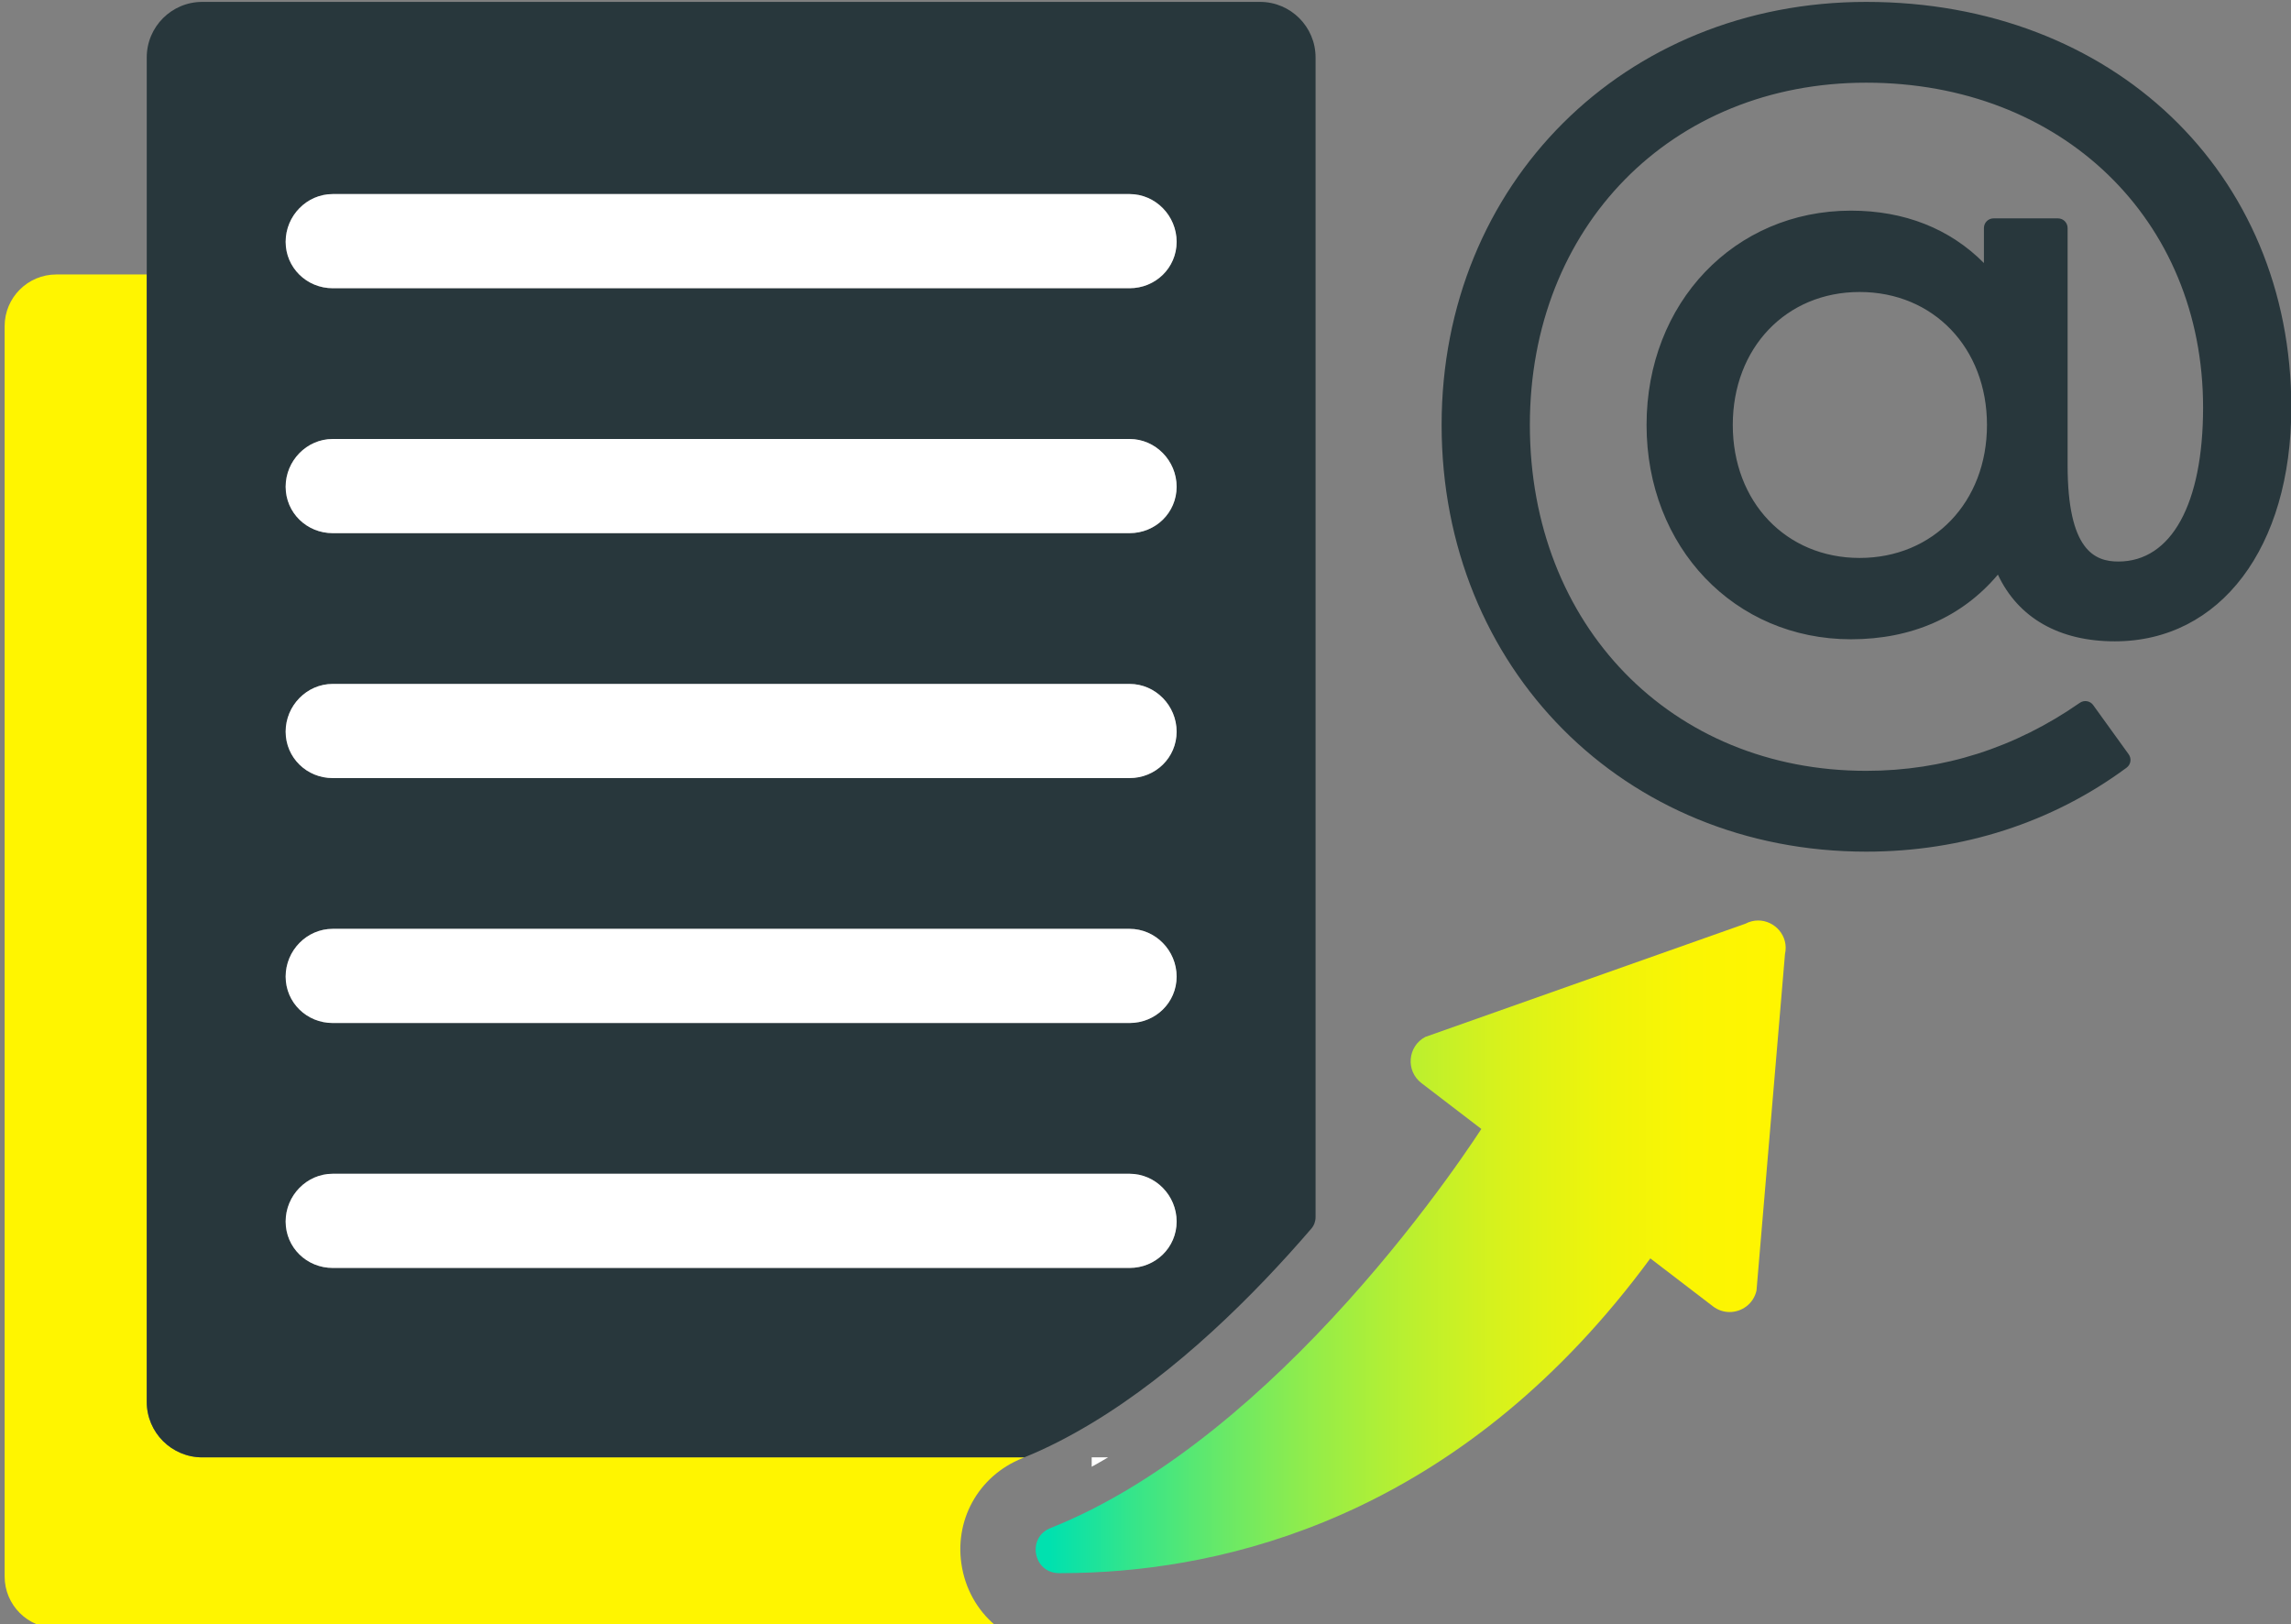
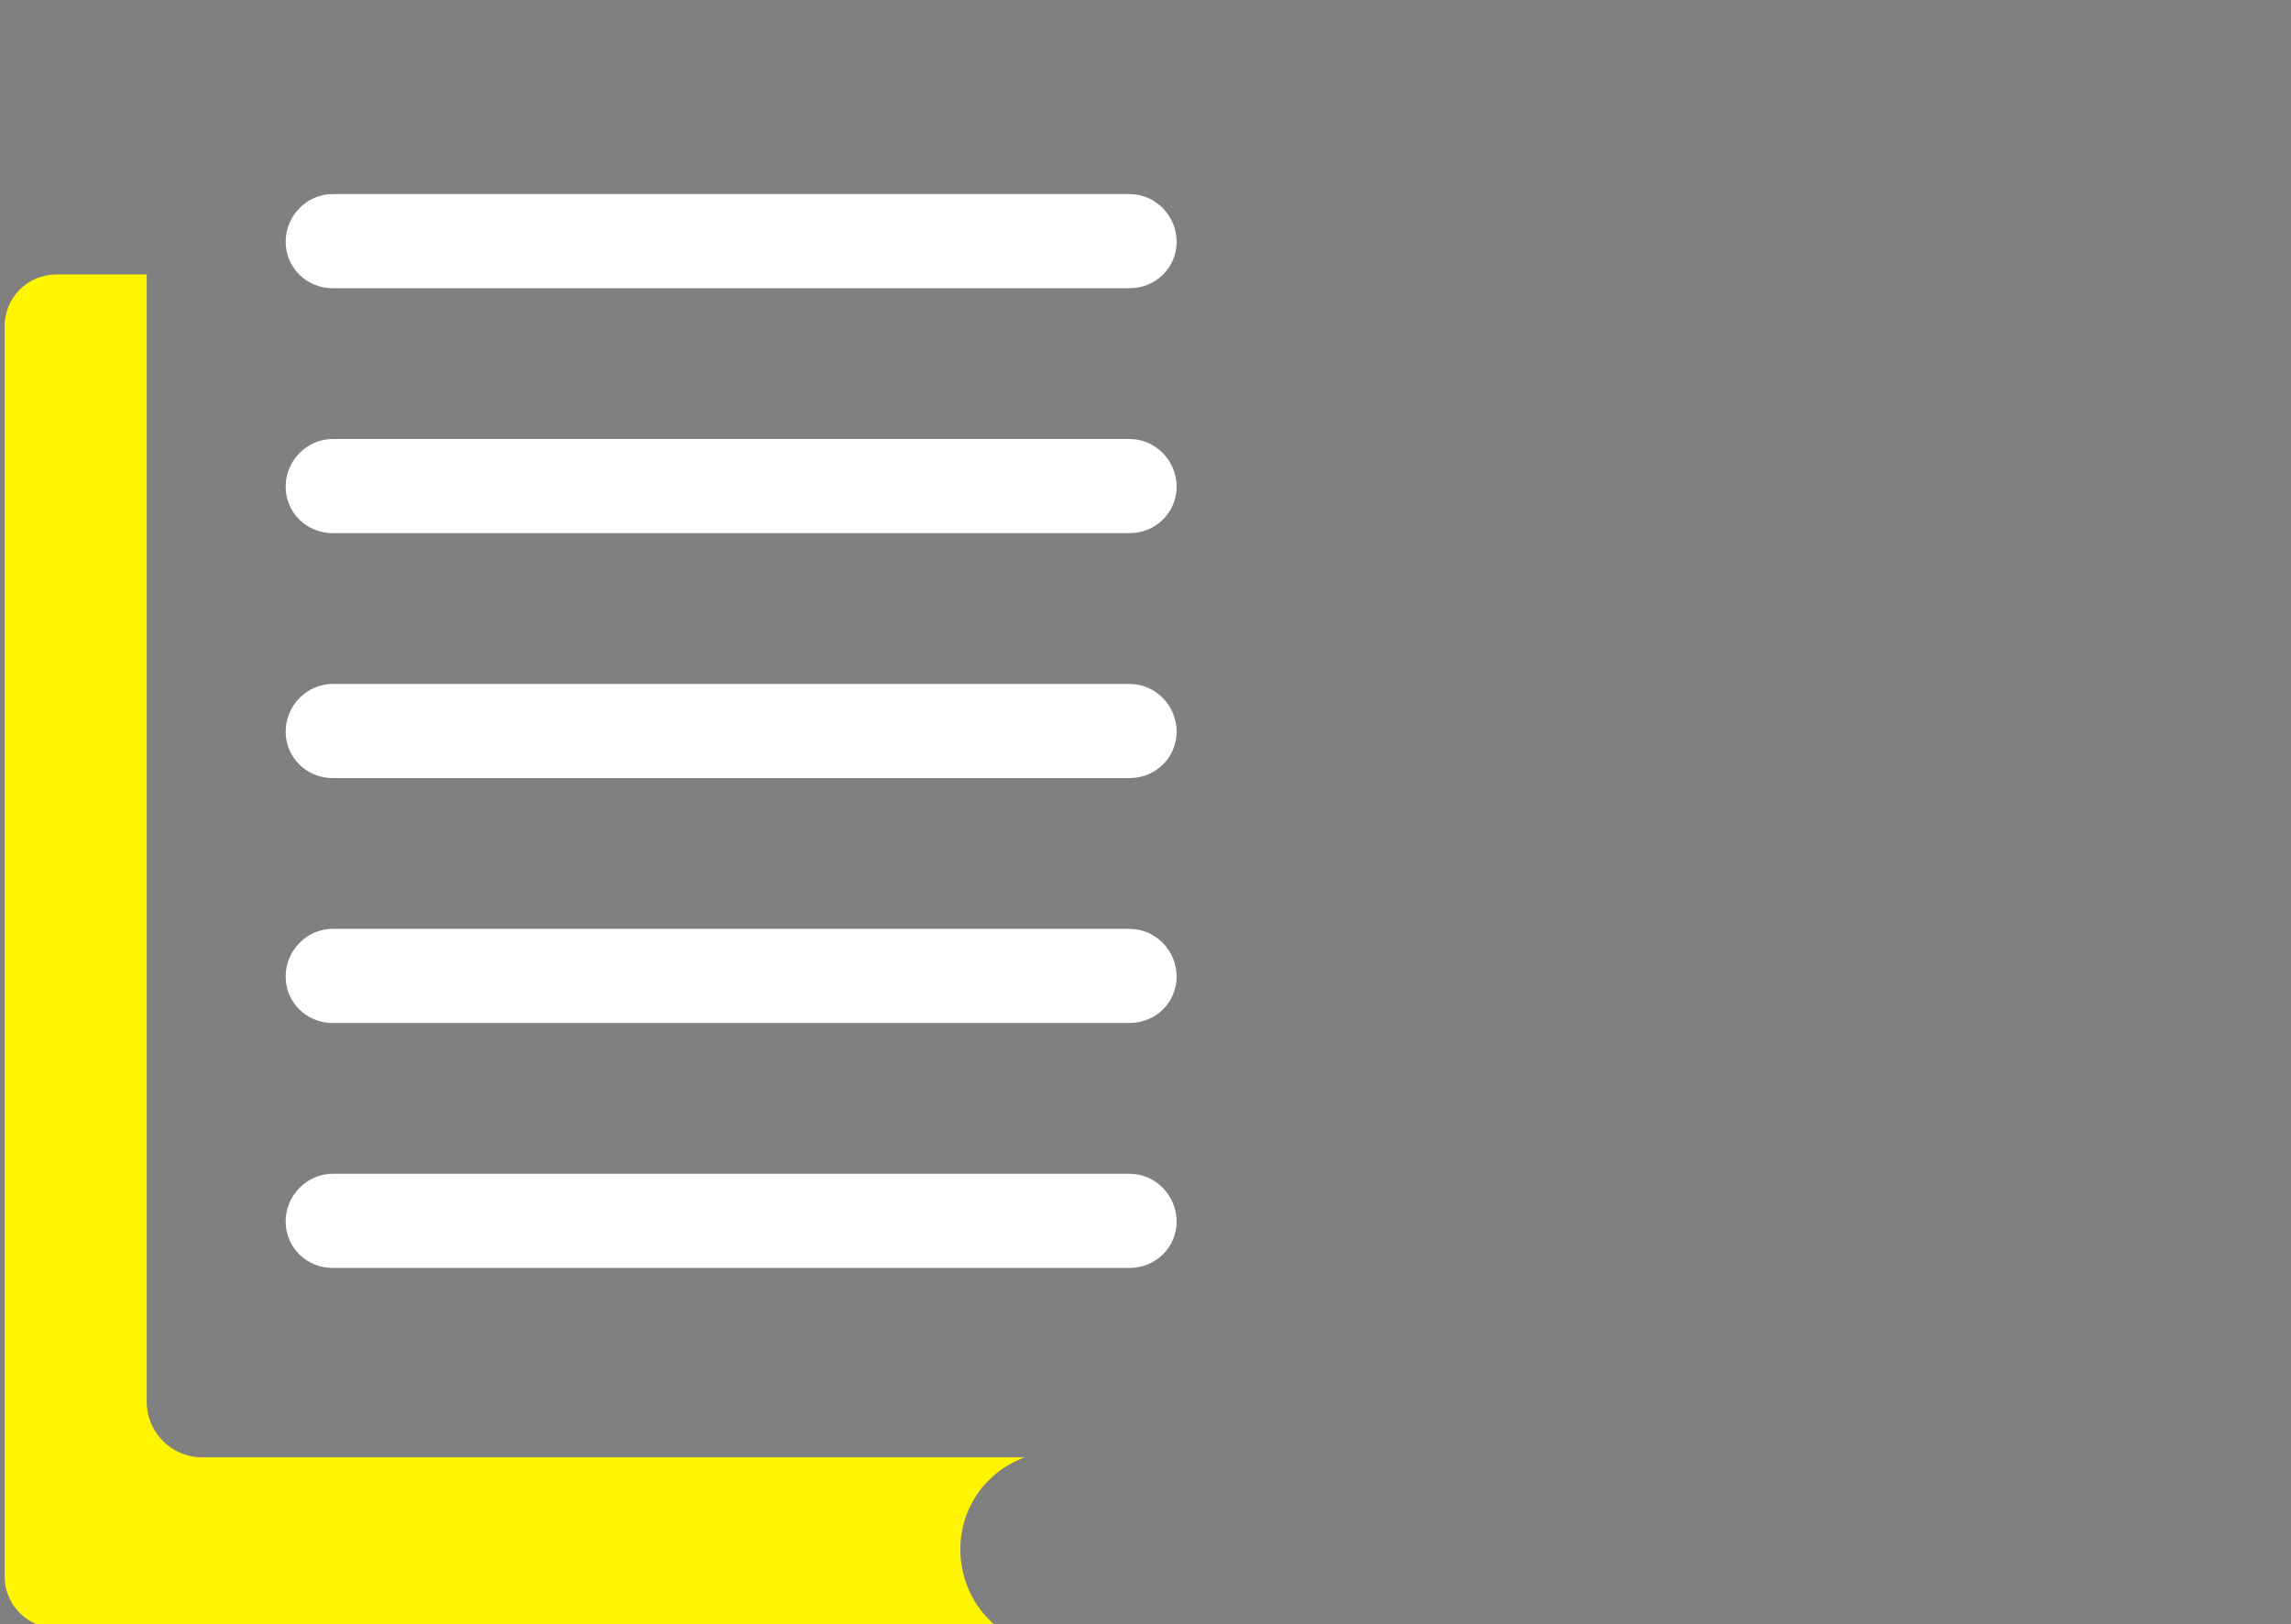
<svg xmlns="http://www.w3.org/2000/svg" width="213" height="151" viewBox="0 0 213 151">
  <rect x="0" y="0" width="213" height="151" fill="#808080" stroke="none" />
  <title>
    IconIllu/E-Mail_Service_bei_Orderausfuehrung
  </title>
  <defs>
    <linearGradient x1="2.928%" y1="49.999%" x2="98.856%" y2="49.999%" id="a">
      <stop stop-color="#00E1AF" offset="0%" />
      <stop stop-color="#34E58B" offset="11.02%" />
      <stop stop-color="#69E967" offset="23.9%" />
      <stop stop-color="#97ED47" offset="36.96%" />
      <stop stop-color="#BCF02E" offset="49.92%" />
      <stop stop-color="#DAF21A" offset="62.76%" />
      <stop stop-color="#EEF40B" offset="75.46%" />
      <stop stop-color="#FBF503" offset="87.95%" />
      <stop stop-color="#FFF500" offset="100%" />
    </linearGradient>
  </defs>
  <g fill="none" fill-rule="evenodd">
    <path d="M89.453 145.788c-.832-4.377 1.478-8.585 5.618-10.234.055-.022.109-.05.163-.072H18.808c-2.853 0-5.165-2.313-5.165-5.165V25.516H5.235c-2.653 0-4.804 2.151-4.804 4.804v116.234c0 2.653 2.151 4.804 4.804 4.804h87.621c-1.724-1.323-2.964-3.261-3.403-5.57z" fill="#FFF500" />
-     <path d="M117.146.176H18.808c-2.853 0-5.165 2.313-5.165 5.165v124.976c0 2.853 2.313 5.165 5.165 5.165h76.427c2.13-.86 4.22-1.946 6.264-3.176 7.902-4.753 15.039-11.835 20.419-18.087.258-.299.394-.678.394-1.072V5.341c-.001-2.853-2.314-5.165-5.166-5.165zm-12.133 117.697H30.94c-2.418.003-4.378-1.896-4.382-4.312-.001-2.418 1.958-4.439 4.372-4.441h74.093c2.414.002 4.373 2.023 4.372 4.441-.003 2.417-1.963 4.315-4.382 4.312zm0-22.769H30.94c-2.418.003-4.378-1.896-4.382-4.312-.001-2.418 1.958-4.439 4.372-4.441H105.022c2.414.002 4.373 2.023 4.372 4.441-.002 2.416-1.962 4.315-4.381 4.312zm0-22.77H30.94c-2.418.003-4.378-1.896-4.382-4.312-.001-2.418 1.958-4.439 4.372-4.441H105.022c2.414.002 4.373 2.023 4.372 4.441-.002 2.416-1.962 4.315-4.381 4.312zm0-22.769H30.94c-2.418.003-4.378-1.896-4.382-4.312-.001-2.418 1.958-4.439 4.372-4.441H105.022c2.414.002 4.373 2.023 4.372 4.441-.002 2.416-1.962 4.314-4.381 4.312zm0-22.77H30.94c-1.223.001-2.327-.486-3.121-1.279-.777-.774-1.259-1.839-1.26-3.034-.001-2.418 1.958-4.439 4.372-4.441h74.092c2.414.002 4.373 2.023 4.372 4.441-.003 2.417-1.963 4.316-4.382 4.313z" fill="#28373C" />
    <path d="M30.94 26.795H105.013c2.418.003 4.378-1.896 4.382-4.312.001-2.418-1.958-4.439-4.372-4.441H30.93c-2.414.002-4.373 2.023-4.372 4.441.002 1.194.484 2.259 1.26 3.034.795.792 1.899 1.279 3.122 1.278zM105.023 40.811H30.93c-2.414.002-4.373 2.023-4.372 4.441.004 2.417 1.964 4.315 4.382 4.312h74.072c2.418.003 4.378-1.896 4.382-4.312.002-2.418-1.957-4.439-4.371-4.441zM105.023 63.581H30.93c-2.414.002-4.373 2.023-4.372 4.441.004 2.416 1.964 4.315 4.382 4.312h74.072c2.418.003 4.378-1.896 4.382-4.312.002-2.418-1.957-4.439-4.371-4.441zM105.023 86.35H30.93c-2.414.002-4.373 2.023-4.372 4.441.004 2.417 1.964 4.315 4.382 4.312h74.072c2.418.003 4.378-1.896 4.382-4.312.002-2.417-1.957-4.439-4.371-4.441zM105.023 109.12H30.93c-2.414.002-4.373 2.023-4.372 4.441.004 2.417 1.964 4.315 4.382 4.312h74.073c2.418.003 4.378-1.896 4.382-4.312.001-2.418-1.958-4.439-4.372-4.441z" fill="#FFF" />
-     <path d="M163.463 85.573c-.393 0-.8.094-1.193.301l-29.753 10.522c-1.651.87-1.844 3.157-.363 4.292l5.571 4.266c-1.451 2.224-7.165 10.688-15.415 19.234-3.815 3.952-8.171 7.916-12.904 11.295-2.539 1.813-5.181 3.461-7.909 4.84-1.262.638-2.542 1.22-3.837 1.736-2.219.884-1.595 4.179.793 4.187h.218c.908 0 1.852-.02 2.826-.062 14.181-.61 34.948-6.098 51.939-29.199l5.823 4.459c.473.362 1.015.529 1.546.529 1.135 0 2.224-.759 2.502-1.998l2.648-31.277c.381-1.696-.957-3.125-2.492-3.125z" fill="url(#a)" />
-     <path d="M101.498 135.482v.874c.511-.282 1.019-.573 1.524-.874h-1.524z" fill="#FFF" />
-     <path d="M191.335 20.3h-5.989c-.495 0-.895.4-.895.895v3.258c-3.168-3.195-7.394-4.87-12.36-4.87-10.835 0-19.006 8.566-19.006 19.925 0 11.358 8.171 19.922 19.006 19.922 5.647 0 10.335-2.071 13.658-6.01 1.884 4.014 5.684 6.201 10.868 6.201 9.817 0 16.412-8.735 16.412-21.735 0-21.851-16.622-37.71-39.522-37.71-22.504 0-39.476 16.909-39.476 39.332 0 22.613 16.971 39.665 39.476 39.665 8.93 0 17.3-2.699 24.208-7.806.394-.291.481-.845.194-1.243l-3.301-4.577c-.285-.396-.838-.49-1.238-.212-6.034 4.197-12.717 6.325-19.863 6.325-18.121 0-31.272-13.522-31.272-32.153 0-18.438 13.152-31.821 31.272-31.821 18.148 0 31.319 12.7 31.319 30.198 0 8.965-2.945 14.318-7.877 14.318-2.197 0-4.719-1.02-4.719-8.977v-22.03c0-.494-.4-.895-.895-.895zm-6.601 19.208c0 7.162-4.979 12.361-11.84 12.361-6.833 0-11.793-5.199-11.793-12.361 0-7.164 4.96-12.363 11.793-12.363 6.86 0 11.84 5.199 11.84 12.363z" fill="#28373C" />
  </g>
</svg>